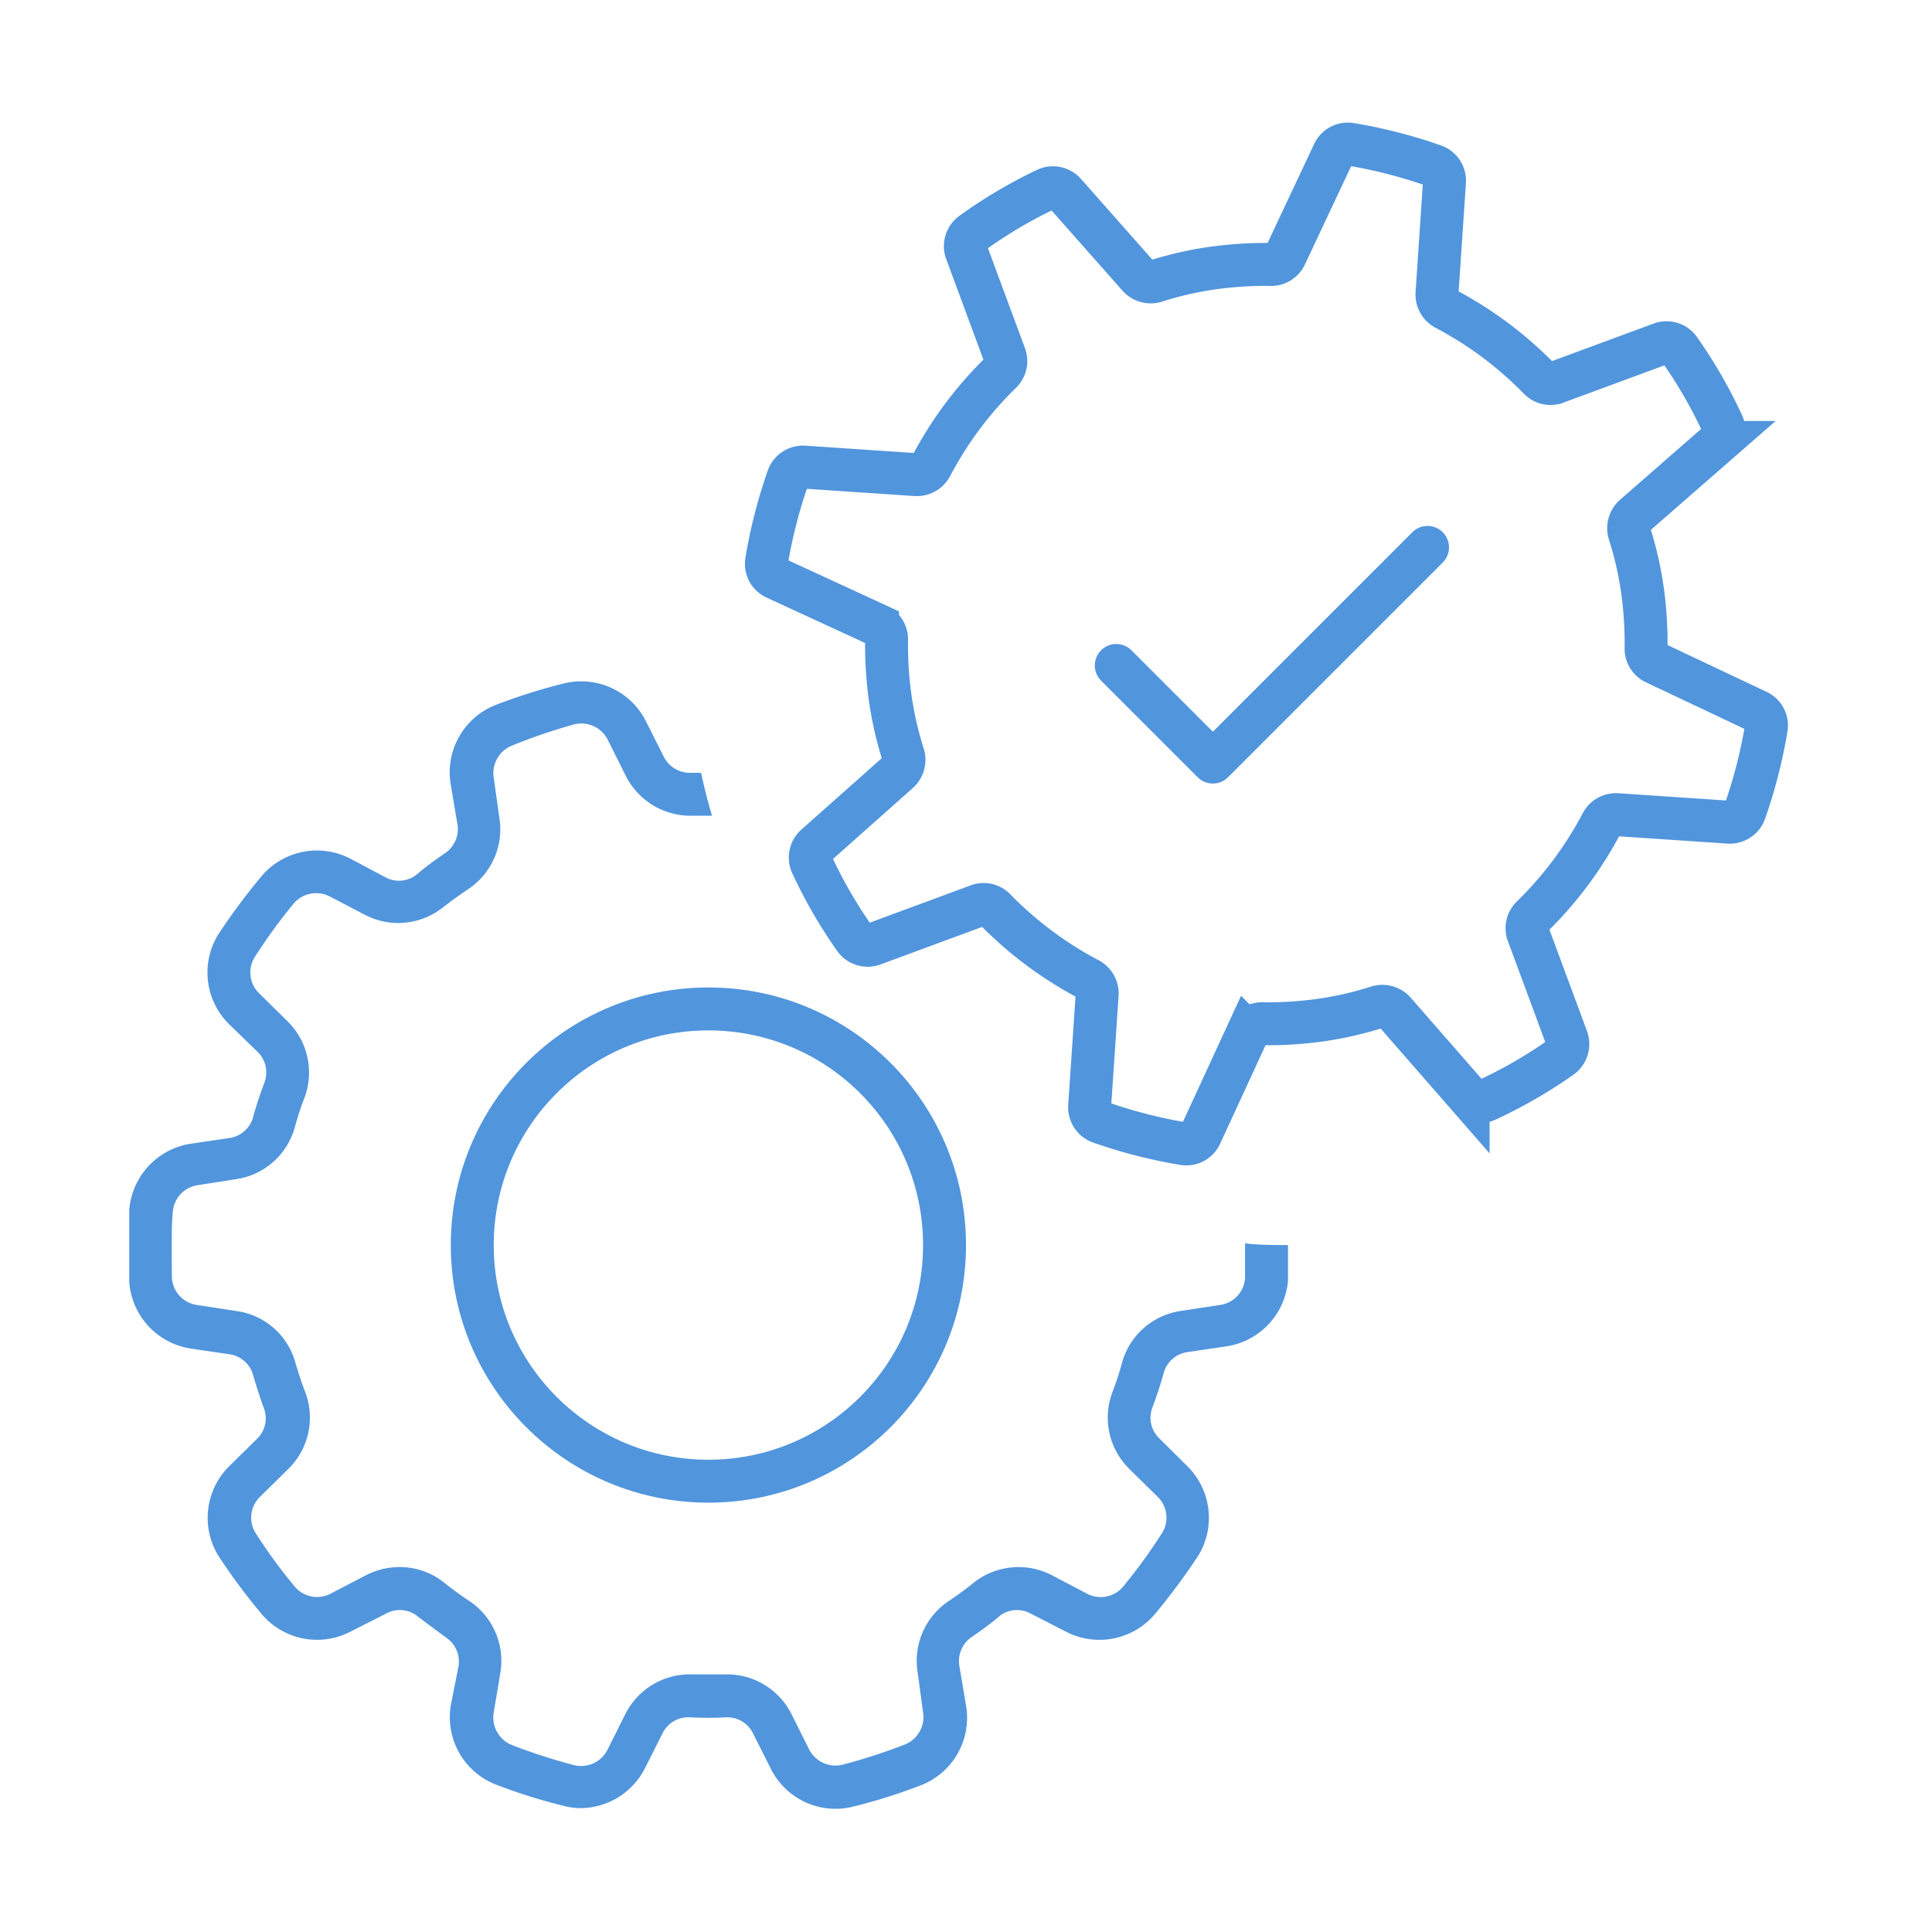
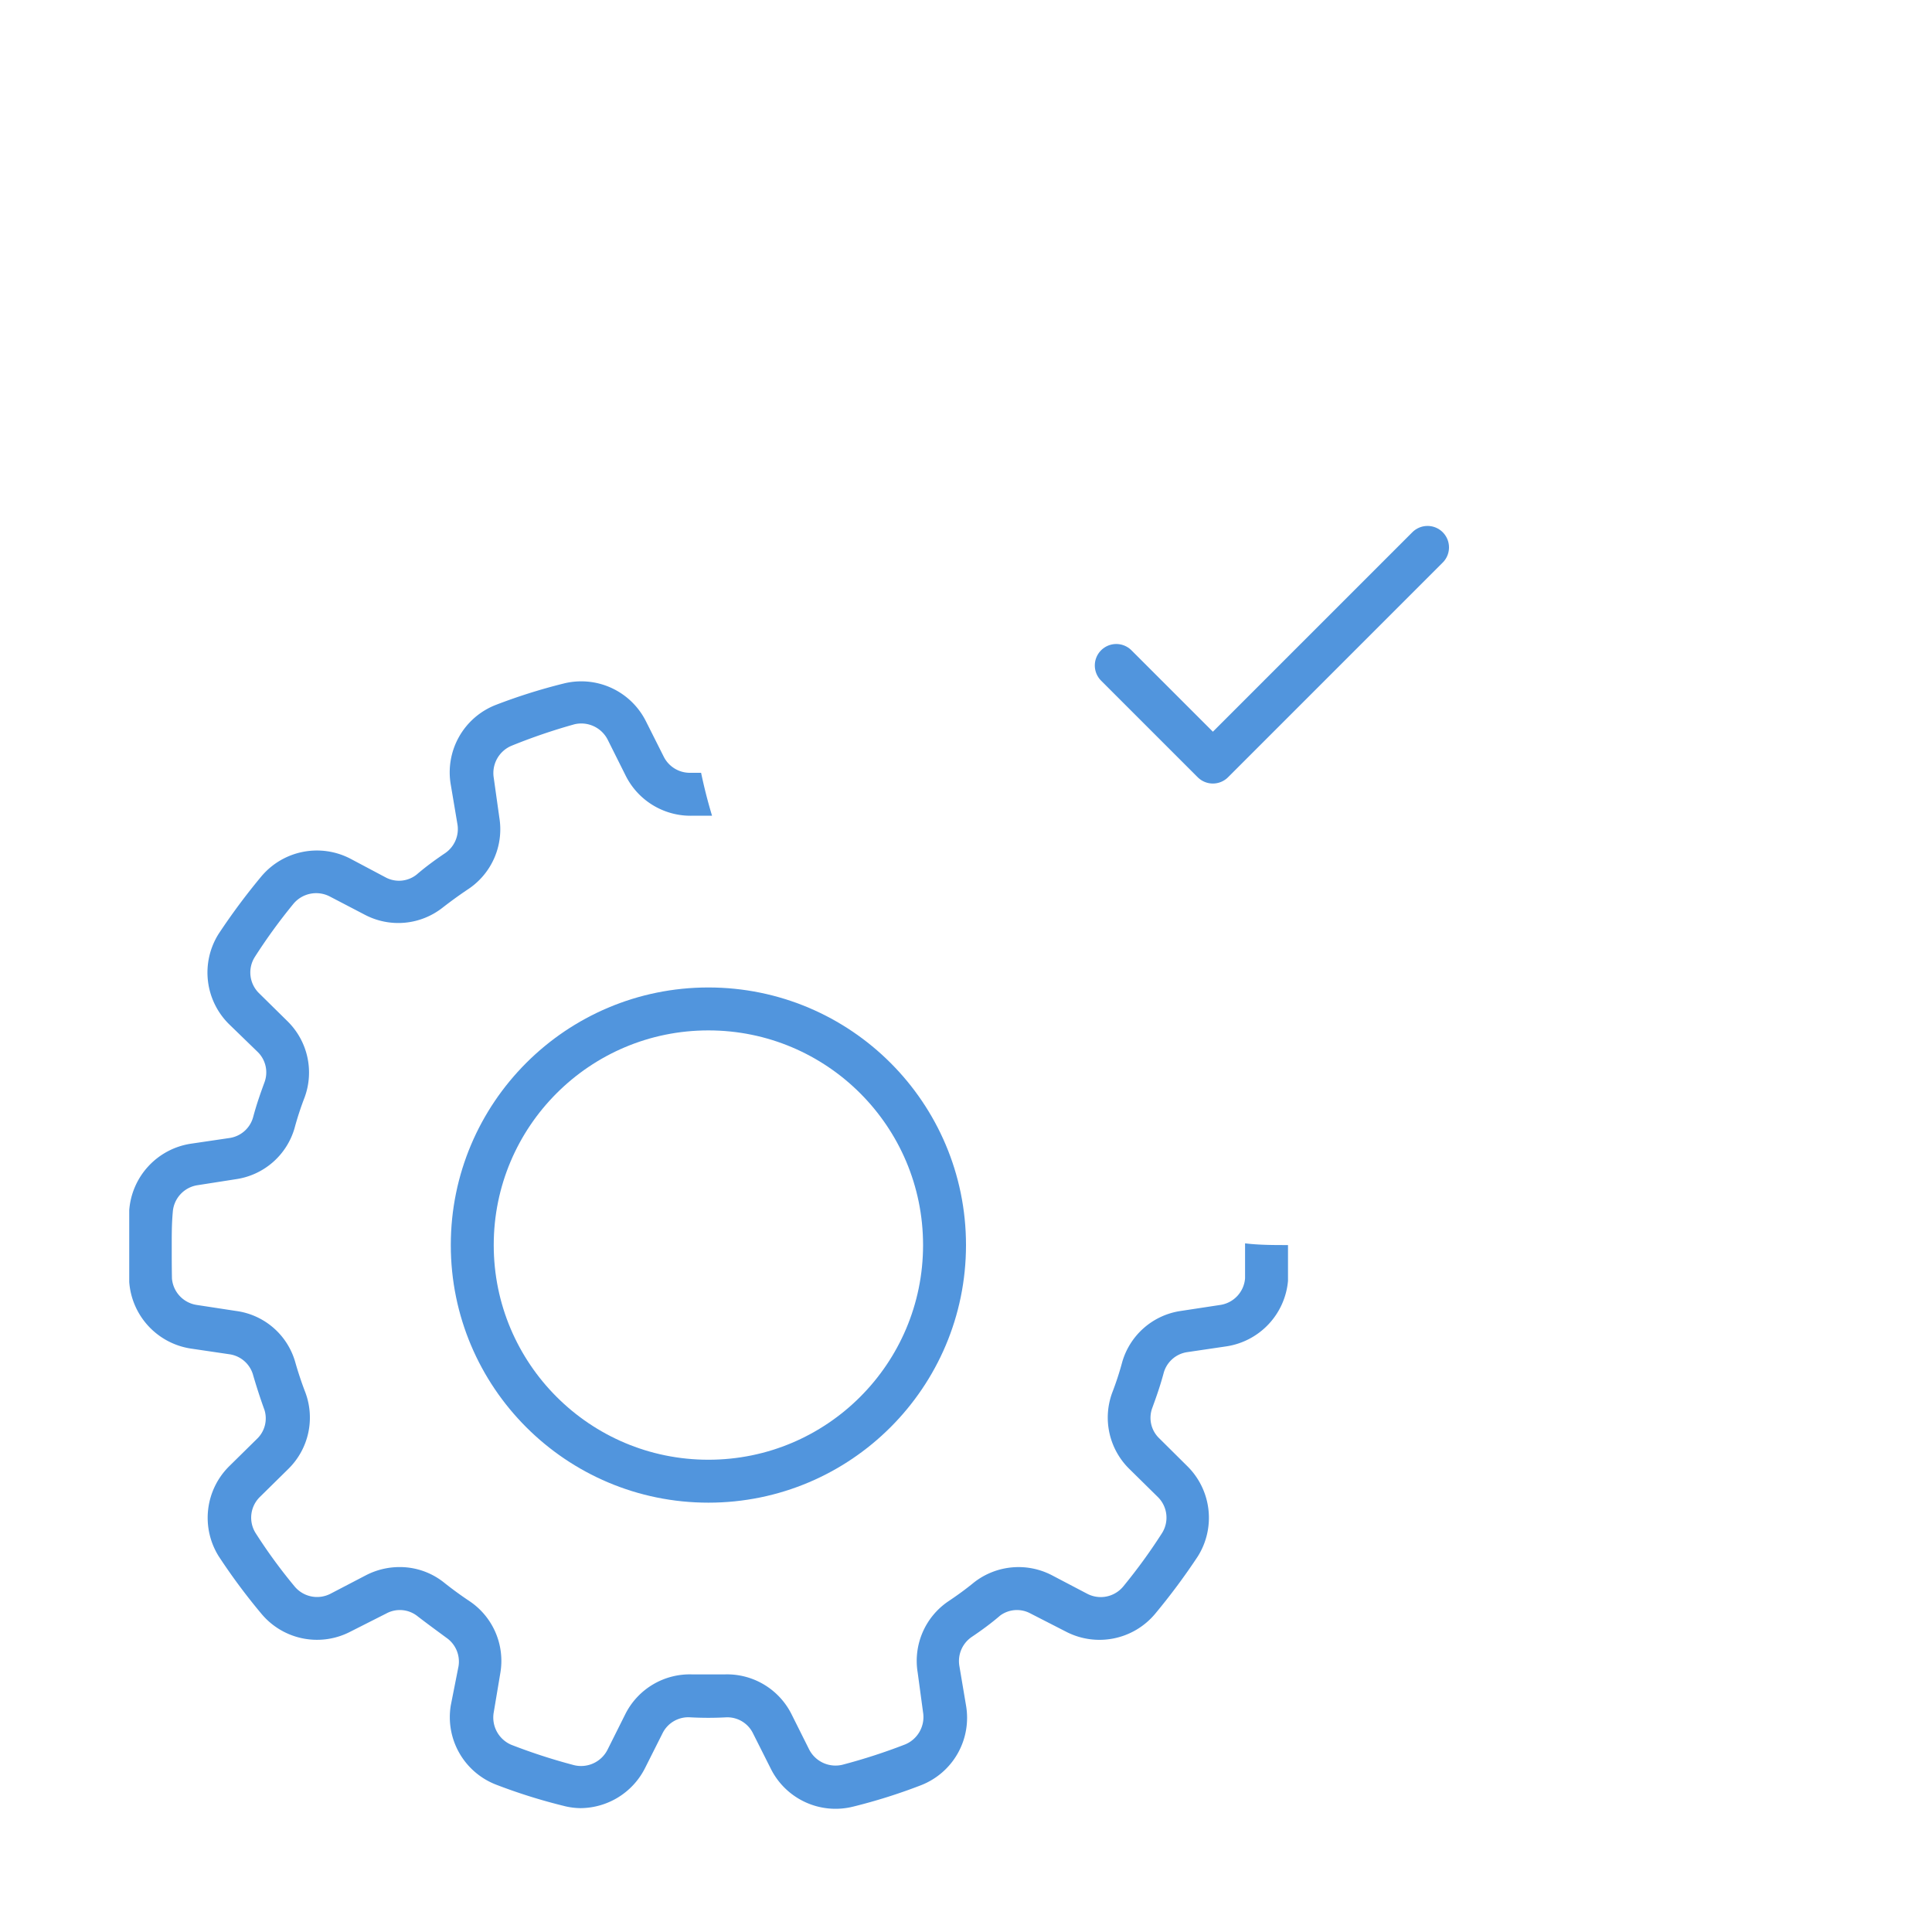
<svg xmlns="http://www.w3.org/2000/svg" id="ill" viewBox="0 0 90 90">
  <defs>
    <style>.cls-1,.cls-2{fill:none;stroke:#5195dd;stroke-width:2px;}.cls-1{stroke-miterlimit:10;}.cls-2{stroke-linecap:round;stroke-linejoin:round;}.cls-3{fill:#5195dd;}</style>
  </defs>
  <title>Монтажная область 61</title>
  <circle class="cls-1" cx="33" cy="58" r="11" />
-   <path class="cls-1" d="M45,11.68l1.81,4.89a.73.73,0,0,1-.18.78,17.43,17.43,0,0,0-3.26,4.37.75.75,0,0,1-.7.39l-5.21-.35a.74.74,0,0,0-.75.49,23.21,23.21,0,0,0-1,3.9.73.73,0,0,0,.42.78l4.75,2.19a.73.73,0,0,1,.42.68,17.82,17.82,0,0,0,.17,2.72,16.35,16.35,0,0,0,.61,2.66.76.76,0,0,1-.22.78L38,39.39a.74.74,0,0,0-.18.88,22.19,22.19,0,0,0,2,3.46.74.74,0,0,0,.85.26l4.9-1.81a.73.73,0,0,1,.78.18,17.43,17.43,0,0,0,4.37,3.26.75.75,0,0,1,.39.7l-.35,5.21a.74.74,0,0,0,.49.75,23.21,23.21,0,0,0,3.9,1,.73.73,0,0,0,.78-.42l2.19-4.75a.73.73,0,0,1,.68-.42,17.82,17.82,0,0,0,2.72-.17,16.35,16.35,0,0,0,2.66-.61.76.76,0,0,1,.78.22l3.43,3.93a.74.74,0,0,0,.88.18,22.19,22.19,0,0,0,3.46-2,.75.75,0,0,0,.26-.86l-1.81-4.89a.73.73,0,0,1,.18-.78,17.43,17.43,0,0,0,3.26-4.37.75.75,0,0,1,.7-.39l5.21.35a.74.74,0,0,0,.75-.49,23.21,23.21,0,0,0,1-3.9.73.73,0,0,0-.42-.78L77.1,30.88a.73.73,0,0,1-.42-.68,17.82,17.82,0,0,0-.17-2.72,16.35,16.35,0,0,0-.61-2.66.76.76,0,0,1,.22-.78l3.93-3.43a.74.74,0,0,0,.18-.88,22.19,22.19,0,0,0-2-3.46.74.74,0,0,0-.85-.26l-4.9,1.81a.73.73,0,0,1-.78-.18,17.43,17.43,0,0,0-4.37-3.26.75.75,0,0,1-.39-.7l.35-5.21a.74.74,0,0,0-.49-.75,23.21,23.21,0,0,0-3.9-1,.73.73,0,0,0-.78.42L59.88,11.9a.73.73,0,0,1-.68.42,17.82,17.82,0,0,0-2.72.17,16.35,16.35,0,0,0-2.66.61.76.76,0,0,1-.78-.22L49.61,9a.74.74,0,0,0-.88-.18,22.19,22.19,0,0,0-3.46,2.05A.75.75,0,0,0,45,11.68Z" />
  <polyline class="cls-2" points="52 31 56.5 35.5 66.5 25.5" />
  <path class="cls-3" d="M58,58c0,.52,0,1,0,1.55a1.36,1.36,0,0,1-1.16,1.24L55,61.07a3.34,3.34,0,0,0-2.72,2.37,14.24,14.24,0,0,1-.47,1.44,3.35,3.35,0,0,0,.79,3.54l1.33,1.31a1.35,1.35,0,0,1,.2,1.69,25.9,25.9,0,0,1-1.81,2.49,1.36,1.36,0,0,1-1.68.33L49,73.38a3.37,3.37,0,0,0-3.62.33c-.39.32-.79.61-1.21.89a3.35,3.35,0,0,0-1.42,3.32L43,79.77a1.38,1.38,0,0,1-.83,1.49,27.06,27.06,0,0,1-2.93.95,1.38,1.38,0,0,1-1.55-.72l-.83-1.66A3.36,3.36,0,0,0,33.75,78q-.75,0-1.5,0a3.36,3.36,0,0,0-3.12,1.85l-.83,1.66a1.38,1.38,0,0,1-1.55.72,27.06,27.06,0,0,1-2.93-.95A1.38,1.38,0,0,1,23,79.77l.31-1.85a3.35,3.35,0,0,0-1.42-3.32c-.42-.28-.82-.57-1.22-.89A3.3,3.3,0,0,0,18.6,73a3.41,3.41,0,0,0-1.55.38l-1.65.86a1.36,1.36,0,0,1-1.67-.33,24.39,24.39,0,0,1-1.82-2.49,1.35,1.35,0,0,1,.2-1.69l1.33-1.31a3.35,3.35,0,0,0,.79-3.54q-.27-.7-.48-1.44A3.32,3.32,0,0,0,11,61.07l-1.83-.28a1.36,1.36,0,0,1-1.16-1.24C8,59,8,58.52,8,58s0-1,.05-1.55a1.36,1.36,0,0,1,1.16-1.24L11,54.93a3.34,3.34,0,0,0,2.72-2.37,14.24,14.24,0,0,1,.47-1.44,3.35,3.35,0,0,0-.79-3.54l-1.33-1.31a1.35,1.35,0,0,1-.2-1.69,25.9,25.9,0,0,1,1.81-2.49,1.38,1.38,0,0,1,1.68-.33l1.65.86a3.34,3.34,0,0,0,3.61-.34c.4-.31.8-.6,1.22-.88a3.35,3.35,0,0,0,1.42-3.32L23,36.23a1.38,1.38,0,0,1,.83-1.49,27.06,27.06,0,0,1,2.93-1,1.38,1.38,0,0,1,1.55.72l.83,1.66A3.38,3.38,0,0,0,32.24,38c.31,0,.62,0,.93,0-.2-.66-.37-1.33-.51-2-.17,0-.33,0-.5,0a1.36,1.36,0,0,1-1.24-.75l-.83-1.65a3.37,3.37,0,0,0-3.83-1.76,26.61,26.61,0,0,0-3.17,1A3.37,3.37,0,0,0,21,36.56l.31,1.84a1.36,1.36,0,0,1-.57,1.34c-.46.31-.9.63-1.33,1a1.32,1.32,0,0,1-1.45.13L16.32,40a3.38,3.38,0,0,0-4.14.82,30.28,30.28,0,0,0-2,2.69,3.38,3.38,0,0,0,.49,4.2L12,49a1.33,1.33,0,0,1,.32,1.42c-.19.52-.36,1-.52,1.59a1.34,1.34,0,0,1-1.09,1l-1.83.27a3.39,3.39,0,0,0-2.86,3.1c0,.55,0,1.11,0,1.67s0,1.12,0,1.67a3.39,3.39,0,0,0,2.86,3.1l1.83.27a1.34,1.34,0,0,1,1.09,1c.16.54.33,1.07.52,1.59A1.32,1.32,0,0,1,12,67l-1.32,1.3a3.38,3.38,0,0,0-.49,4.2,28.51,28.51,0,0,0,2,2.69,3.37,3.37,0,0,0,4.13.82L18,75.16a1.32,1.32,0,0,1,1.45.13c.44.34.88.66,1.34,1a1.35,1.35,0,0,1,.57,1.33L21,79.44a3.37,3.37,0,0,0,2.07,3.68,26,26,0,0,0,3.17,1,3.22,3.22,0,0,0,.81.11,3.39,3.39,0,0,0,3-1.87l.83-1.65A1.34,1.34,0,0,1,32.16,80a15.5,15.5,0,0,0,1.67,0,1.33,1.33,0,0,1,1.25.75l.83,1.65a3.37,3.37,0,0,0,3.83,1.76,26,26,0,0,0,3.17-1A3.37,3.37,0,0,0,45,79.44l-.31-1.84a1.36,1.36,0,0,1,.57-1.34c.46-.31.9-.63,1.33-1A1.32,1.32,0,0,1,48,75.16l1.66.85a3.38,3.38,0,0,0,4.14-.82,30.28,30.28,0,0,0,2-2.69,3.38,3.38,0,0,0-.49-4.2L54,67a1.32,1.32,0,0,1-.32-1.42c.19-.52.36-1,.52-1.59a1.34,1.34,0,0,1,1.09-1l1.83-.27A3.39,3.39,0,0,0,60,59.67c0-.55,0-1.11,0-1.67-.67,0-1.34,0-2-.08Z" />
</svg>